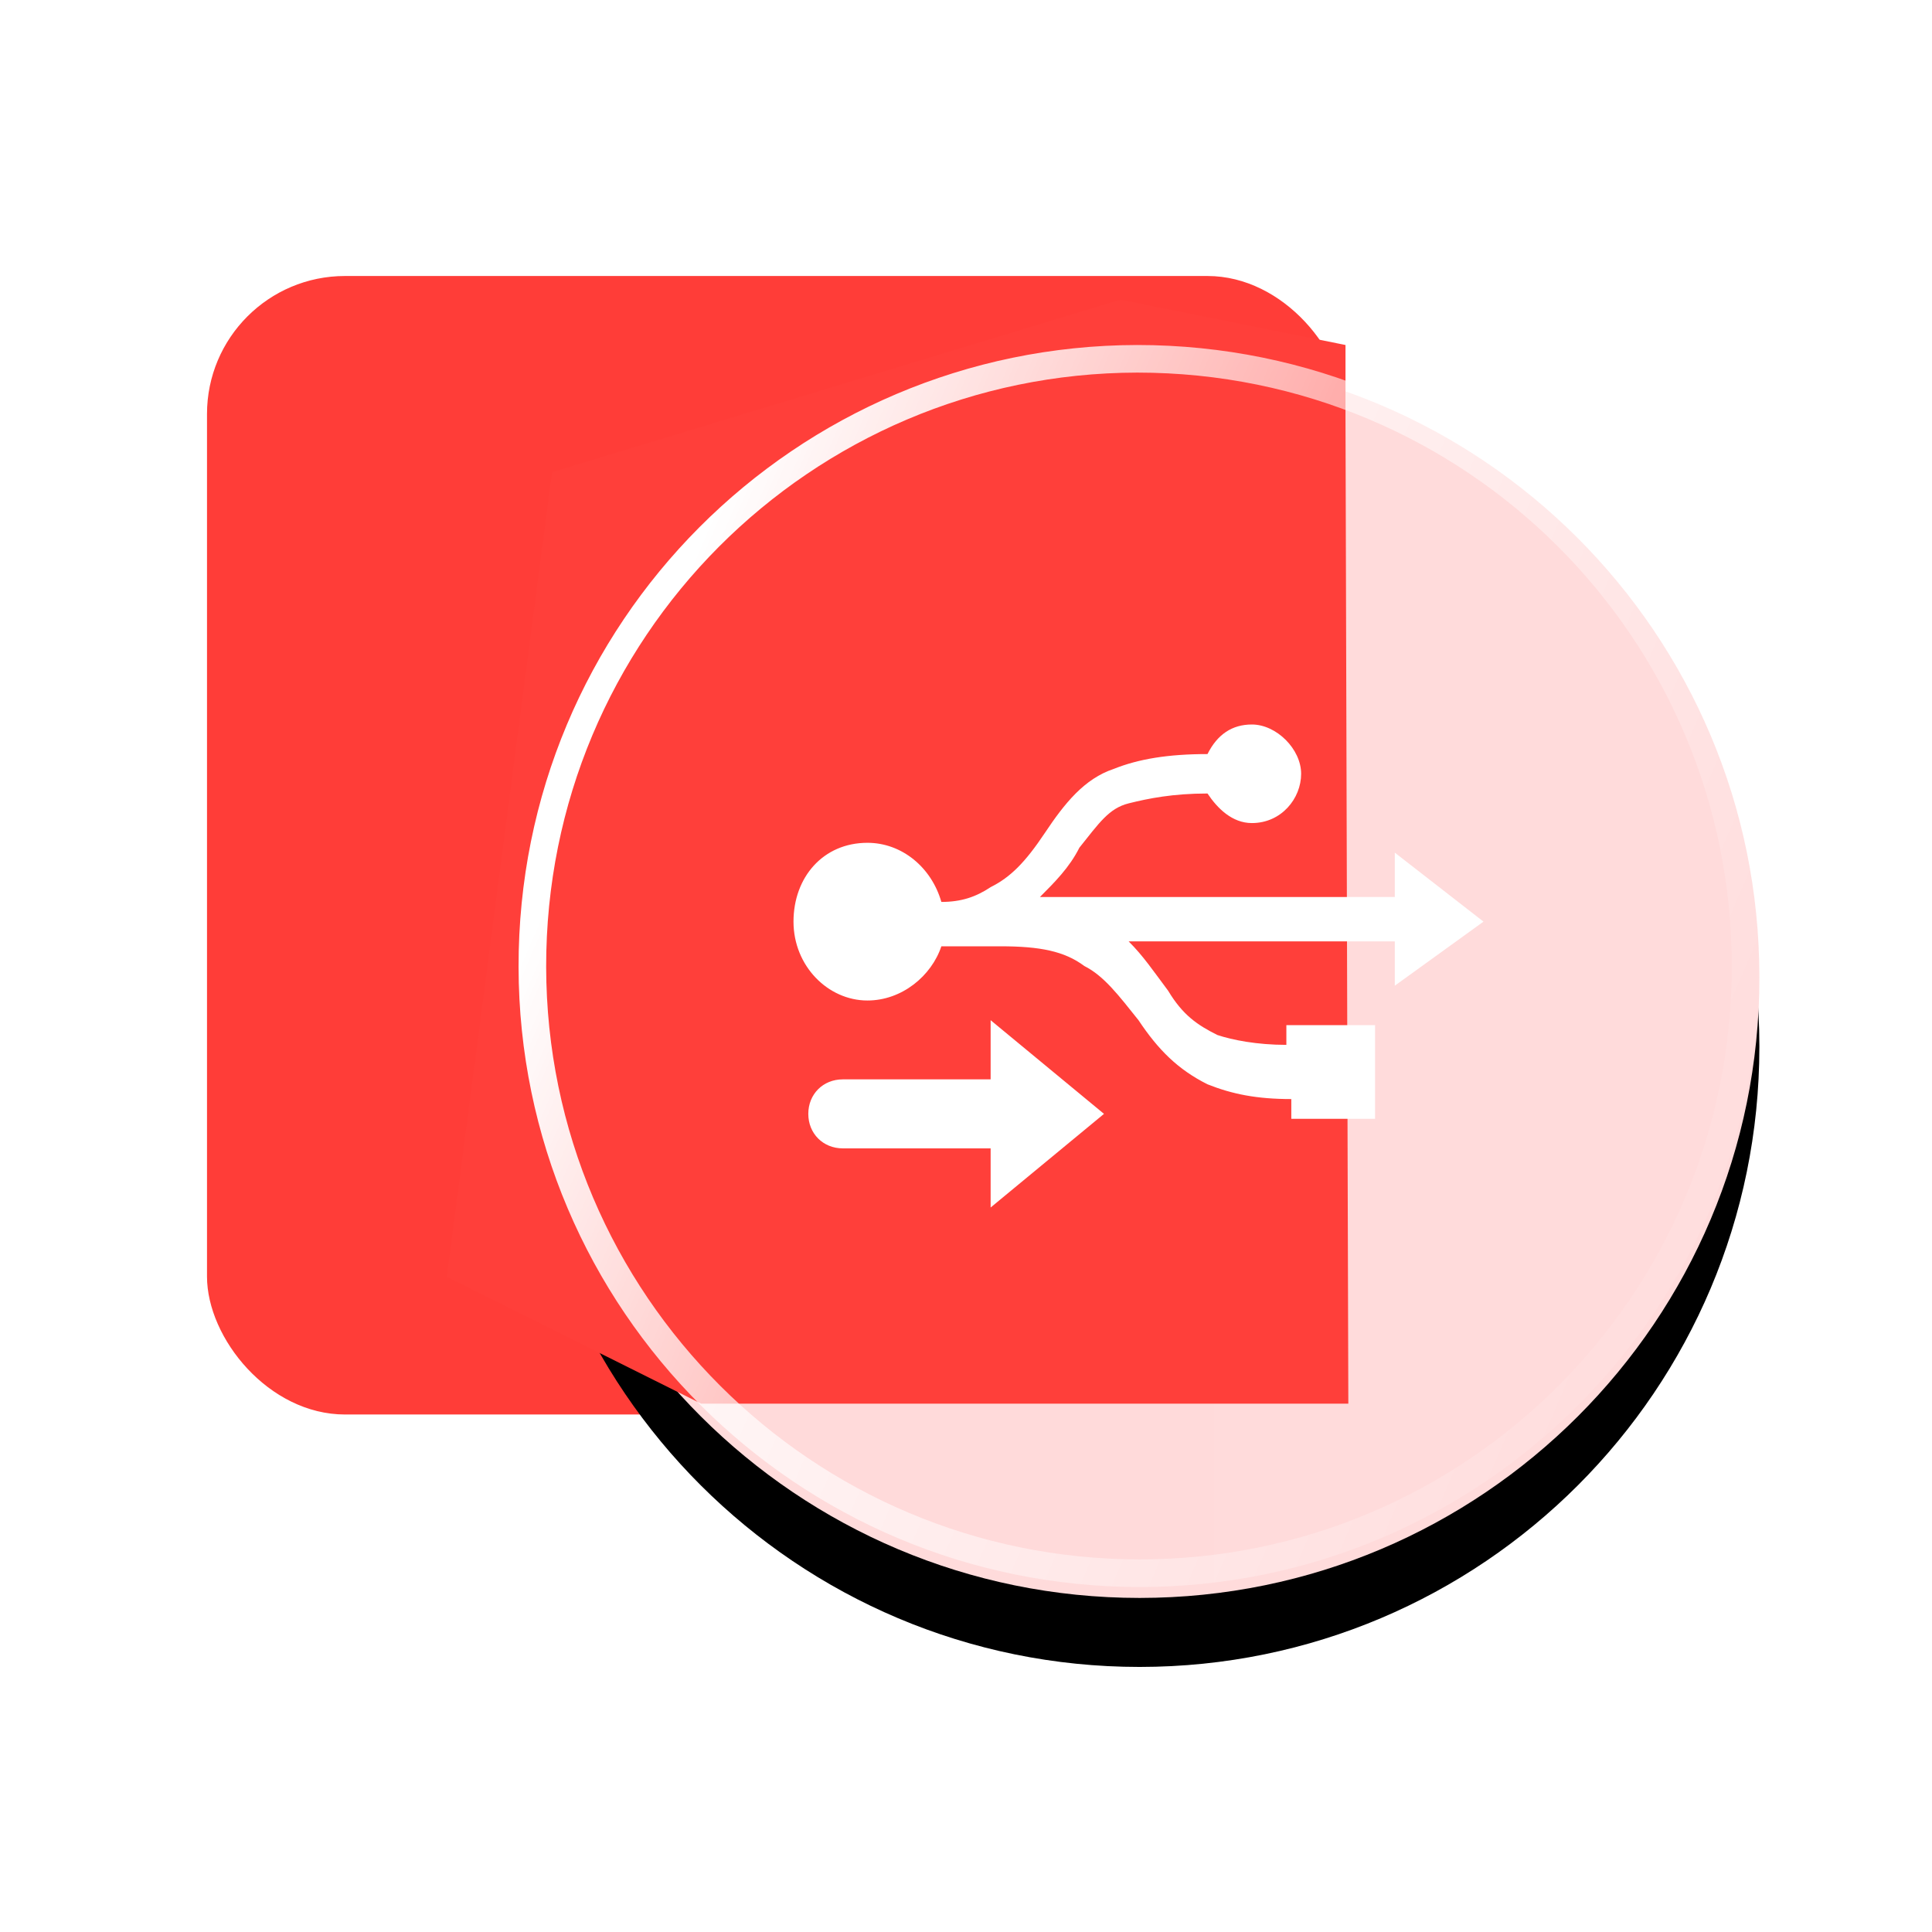
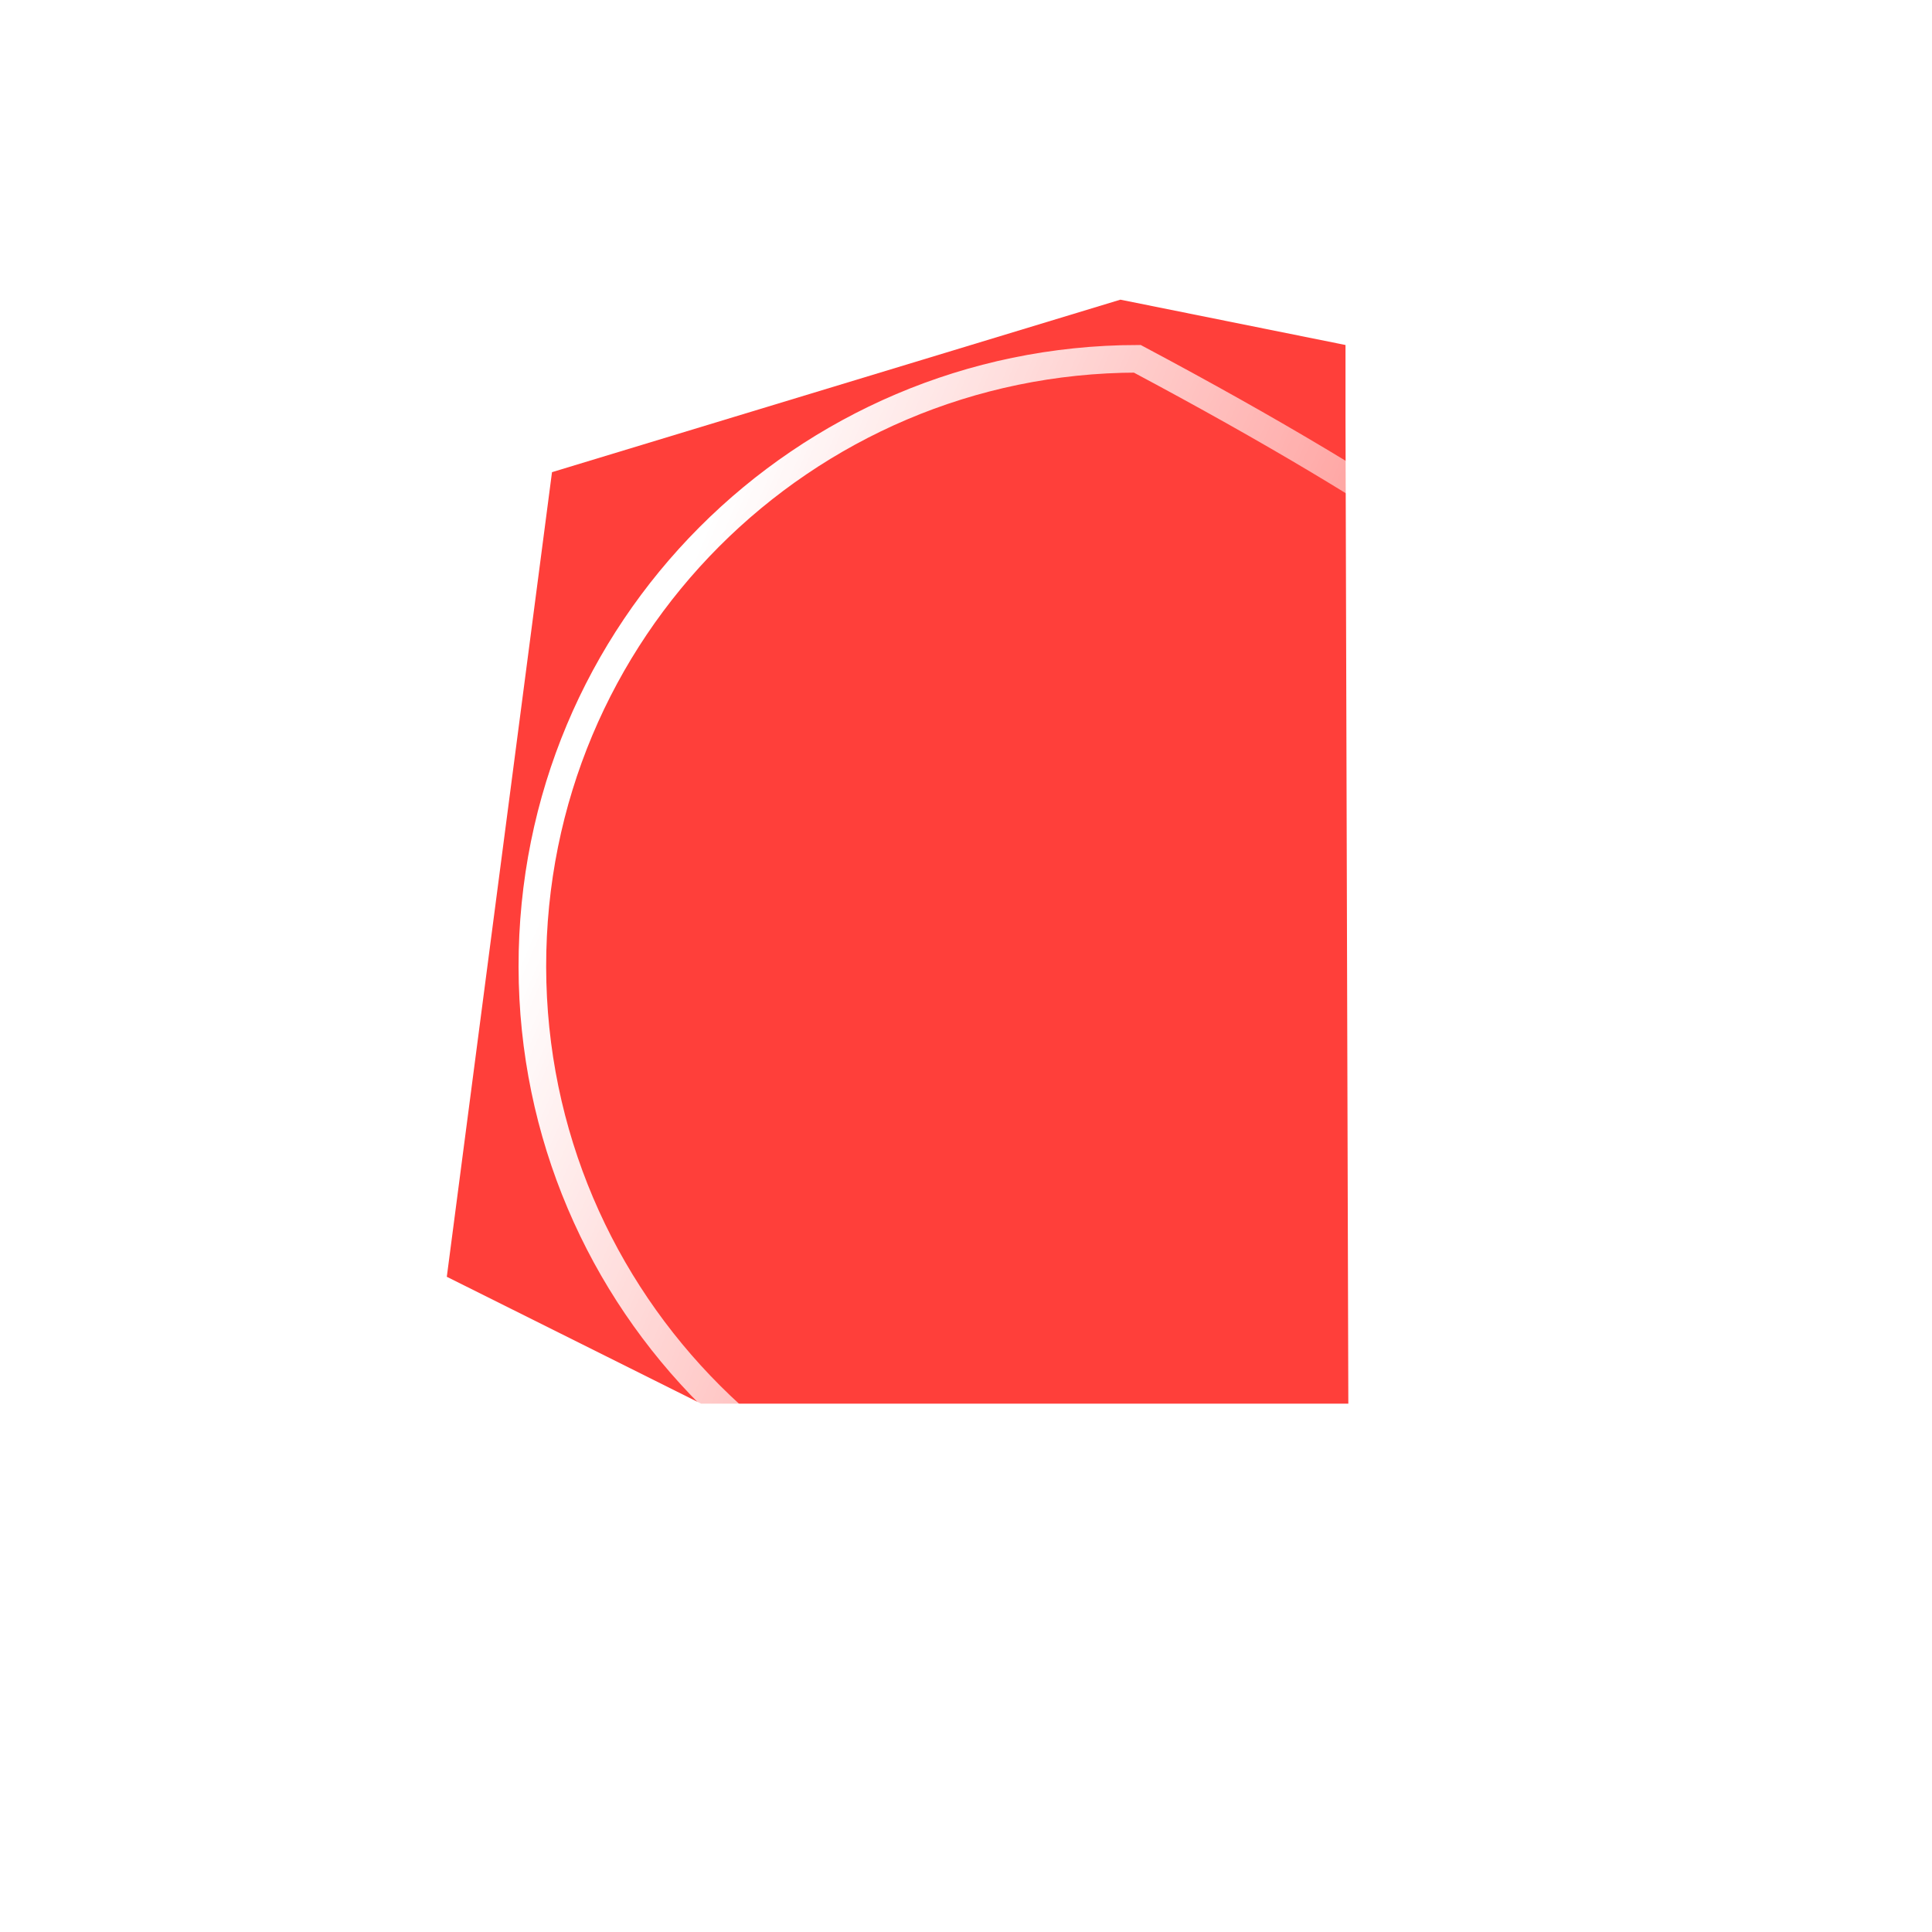
<svg xmlns="http://www.w3.org/2000/svg" xmlns:xlink="http://www.w3.org/1999/xlink" width="56px" height="56px" viewBox="0 0 56 56" version="1.1">
  <title>广适配</title>
  <defs>
-     <path d="M35.996,17.996 L35.996,18.031 C35.998,27.953 27.957,35.997 18.035,36 C18.034,36 18.032,36 18.031,36 C8.102,35.999 0.048,27.959 0.031,18.03 L0.031,17.996 C0.014,8.074 8.043,0.017 17.965,2.669368e-05 C17.976,8.89789665e-06 17.986,1.89634545e-18 17.996,0 C27.936,-1.82588975e-15 35.994,8.057 35.996,17.996 Z" id="path-1" />
    <filter x="-11.1%" y="-5.6%" width="122.2%" height="122.2%" filterUnits="objectBoundingBox" id="filter-2">
      <feGaussianBlur stdDeviation="0" in="SourceGraphic" />
    </filter>
    <filter x="-19.4%" y="-13.9%" width="138.9%" height="138.9%" filterUnits="objectBoundingBox" id="filter-4">
      <feOffset dx="0" dy="2" in="SourceAlpha" result="shadowOffsetOuter1" />
      <feGaussianBlur stdDeviation="2" in="shadowOffsetOuter1" result="shadowBlurOuter1" />
      <feColorMatrix values="0 0 0 0 1   0 0 0 0 0.239   0 0 0 0 0.22  0 0 0 0.142 0" type="matrix" in="shadowBlurOuter1" />
    </filter>
    <linearGradient x1="0%" y1="31.379%" x2="100%" y2="31.379%" id="linearGradient-5">
      <stop stop-color="#FF4040" offset="0%" />
      <stop stop-color="#FFFFFF" stop-opacity="0" offset="100%" />
    </linearGradient>
    <filter x="0.0%" y="0.0%" width="100.0%" height="100.0%" filterUnits="objectBoundingBox" id="filter-6">
      <feGaussianBlur stdDeviation="0" in="SourceGraphic" />
    </filter>
    <filter x="-17.2%" y="-14.1%" width="134.4%" height="128.1%" filterUnits="objectBoundingBox" id="filter-7">
      <feGaussianBlur stdDeviation="1.5" in="SourceGraphic" />
    </filter>
    <linearGradient x1="3.173%" y1="39.267%" x2="90.395%" y2="76.79%" id="linearGradient-8">
      <stop stop-color="#FFFFFF" offset="0%" />
      <stop stop-color="#FFFFFF" stop-opacity="0.082" offset="100%" />
    </linearGradient>
    <filter x="0.0%" y="0.0%" width="100.0%" height="100.0%" filterUnits="objectBoundingBox" id="filter-9">
      <feGaussianBlur stdDeviation="0" in="SourceGraphic" />
    </filter>
  </defs>
  <g id="-" stroke="none" stroke-width="1" fill="none" fill-rule="evenodd">
    <g id="AI工作坊" transform="translate(-1089, -590)">
      <g id="广适配" transform="translate(1089, 590)">
        <g id="编组-2">
          <rect id="矩形" fill="#FFFFFF" x="0" y="0" width="56" height="56" />
          <g id="低代码应用开发备份" transform="translate(4, 4)">
-             <rect id="矩形" x="0" y="0" width="48" height="48" />
-             <rect id="矩形" fill="#FF3D38" x="2" y="4" width="33" height="33" rx="4" />
            <g id="编组-5" transform="translate(11, 6.317)">
              <mask id="mask-3" fill="white">
                <use xlink:href="#path-1" />
              </mask>
              <g id="路径" filter="url(#filter-2)">
                <use fill="black" fill-opacity="1" filter="url(#filter-4)" xlink:href="#path-1" />
                <use fill="#FFDBDB" fill-rule="evenodd" xlink:href="#path-1" />
              </g>
            </g>
            <g id="编组-4" transform="translate(11, 6)">
              <g id="编组" transform="translate(0, 0.003)">
-                 <path d="M35.996,17.996 L35.996,18.031 C35.998,27.953 27.957,35.997 18.035,36 C18.034,36 18.032,36 18.031,36 C8.102,35.999 0.048,27.959 0.031,18.03 L0.031,17.996 C0.014,8.074 8.043,0.017 17.965,2.65352353e-05 C17.976,8.84508171e-06 17.986,1.89070904e-18 17.996,0 C27.936,-1.82588039e-15 35.994,8.057 35.996,17.996 Z" id="路径" fill="url(#linearGradient-5)" opacity="0.067" filter="url(#filter-6)" />
                <polygon id="路径-2" fill="#FF3F3A" filter="url(#filter-7)" points="24 2.079 24.082 30.683 5.323 30.683 -2.049 27.005 1 3.683 17.475 -1.317 24 -0.003" />
              </g>
-               <path d="M17.965,0.4 C22.838,0.4 27.244,2.368 30.433,5.55 C33.624,8.735 35.595,13.135 35.596,17.996 C35.597,22.881 33.632,27.273 30.454,30.452 C27.276,33.632 22.885,35.599 18.035,35.6 C13.179,35.599 8.782,33.634 5.598,30.455 C2.413,27.277 0.439,22.884 0.431,18.029 C0.423,13.146 2.381,8.751 5.554,5.566 C8.728,2.382 13.116,0.408 17.965,0.4 Z" id="路径" stroke="url(#linearGradient-8)" stroke-width="0.8" filter="url(#filter-9)" />
+               <path d="M17.965,0.4 C33.624,8.735 35.595,13.135 35.596,17.996 C35.597,22.881 33.632,27.273 30.454,30.452 C27.276,33.632 22.885,35.599 18.035,35.6 C13.179,35.599 8.782,33.634 5.598,30.455 C2.413,27.277 0.439,22.884 0.431,18.029 C0.423,13.146 2.381,8.751 5.554,5.566 C8.728,2.382 13.116,0.408 17.965,0.4 Z" id="路径" stroke="url(#linearGradient-8)" stroke-width="0.8" filter="url(#filter-9)" />
            </g>
          </g>
        </g>
        <g id="接入适配器" transform="translate(23, 21)" fill="#FFFFFF" fill-rule="nonzero">
-           <path d="M16.714,8.714 L14.286,8.714 L14.286,9.286 C13.429,9.286 12.714,9.143 12.286,9 C11.714,8.714 11.286,8.429 10.857,7.714 C10.429,7.143 10.143,6.714 9.714,6.286 L17.429,6.286 L17.429,7.571 L20,5.714 L17.429,3.714 L17.429,5 L7.143,5 C7.571,4.571 8,4.143 8.286,3.571 C8.857,2.857 9.143,2.429 9.714,2.286 C10.286,2.143 11,2 12,2 C12.286,2.429 12.714,2.857 13.286,2.857 C14.143,2.857 14.714,2.143 14.714,1.429 C14.714,0.714 14,0 13.286,0 C12.714,0 12.286,0.286 12,0.857 C10.857,0.857 10,1 9.286,1.286 C8.429,1.571 7.857,2.286 7.286,3.143 C6.714,4 6.286,4.429 5.714,4.714 C5.286,5 4.857,5.143 4.286,5.143 C4,4.143 3.143,3.429 2.143,3.429 C0.857,3.429 0,4.429 0,5.714 C0,7 1,8 2.143,8 C3.143,8 4,7.286 4.286,6.429 L6,6.429 C7.143,6.429 7.857,6.571 8.429,7 C9,7.286 9.429,7.857 10,8.571 C10.571,9.429 11.143,10 12,10.429 C12.714,10.714 13.429,10.857 14.429,10.857 L14.429,11.429 L16.857,11.429 L16.857,8.714 L16.714,8.714 Z M5.714,14 L9,11.286 L5.714,8.571 L5.714,10.286 L1.429,10.286 C0.857,10.286 0.429,10.714 0.429,11.286 C0.429,11.857 0.857,12.286 1.429,12.286 L5.714,12.286 L5.714,14 Z" id="形状" />
-         </g>
+           </g>
      </g>
    </g>
  </g>
</svg>